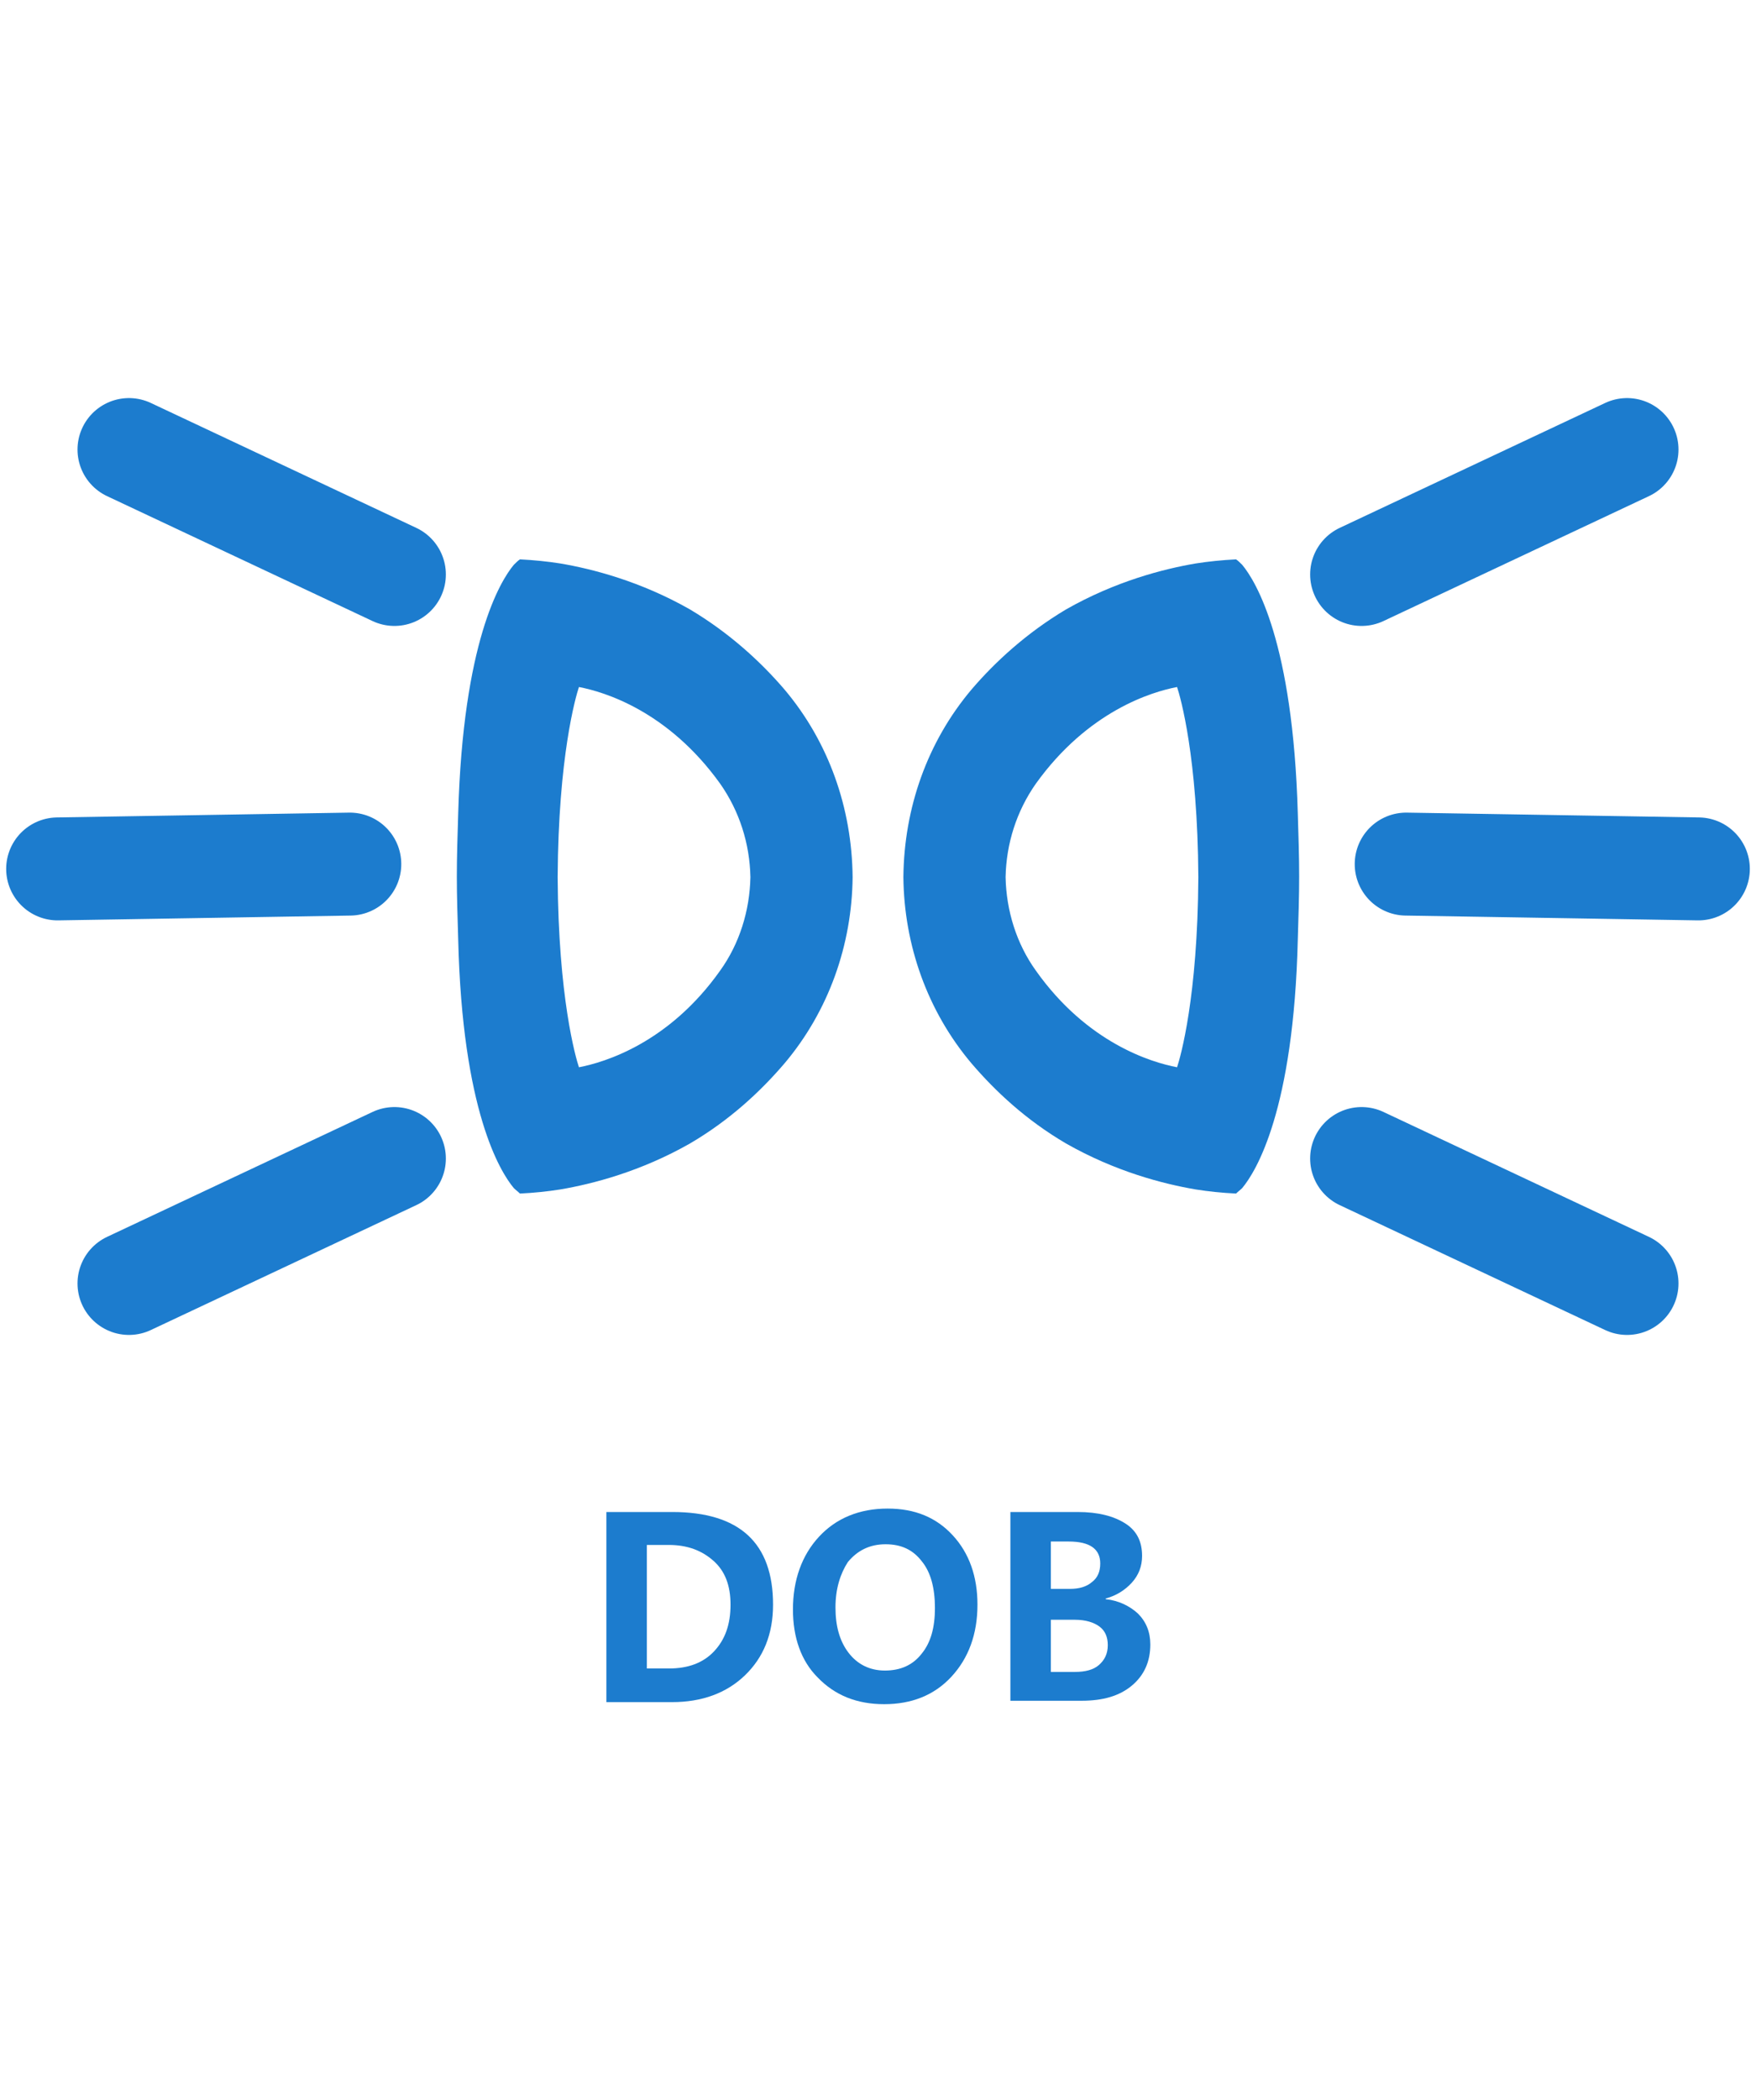
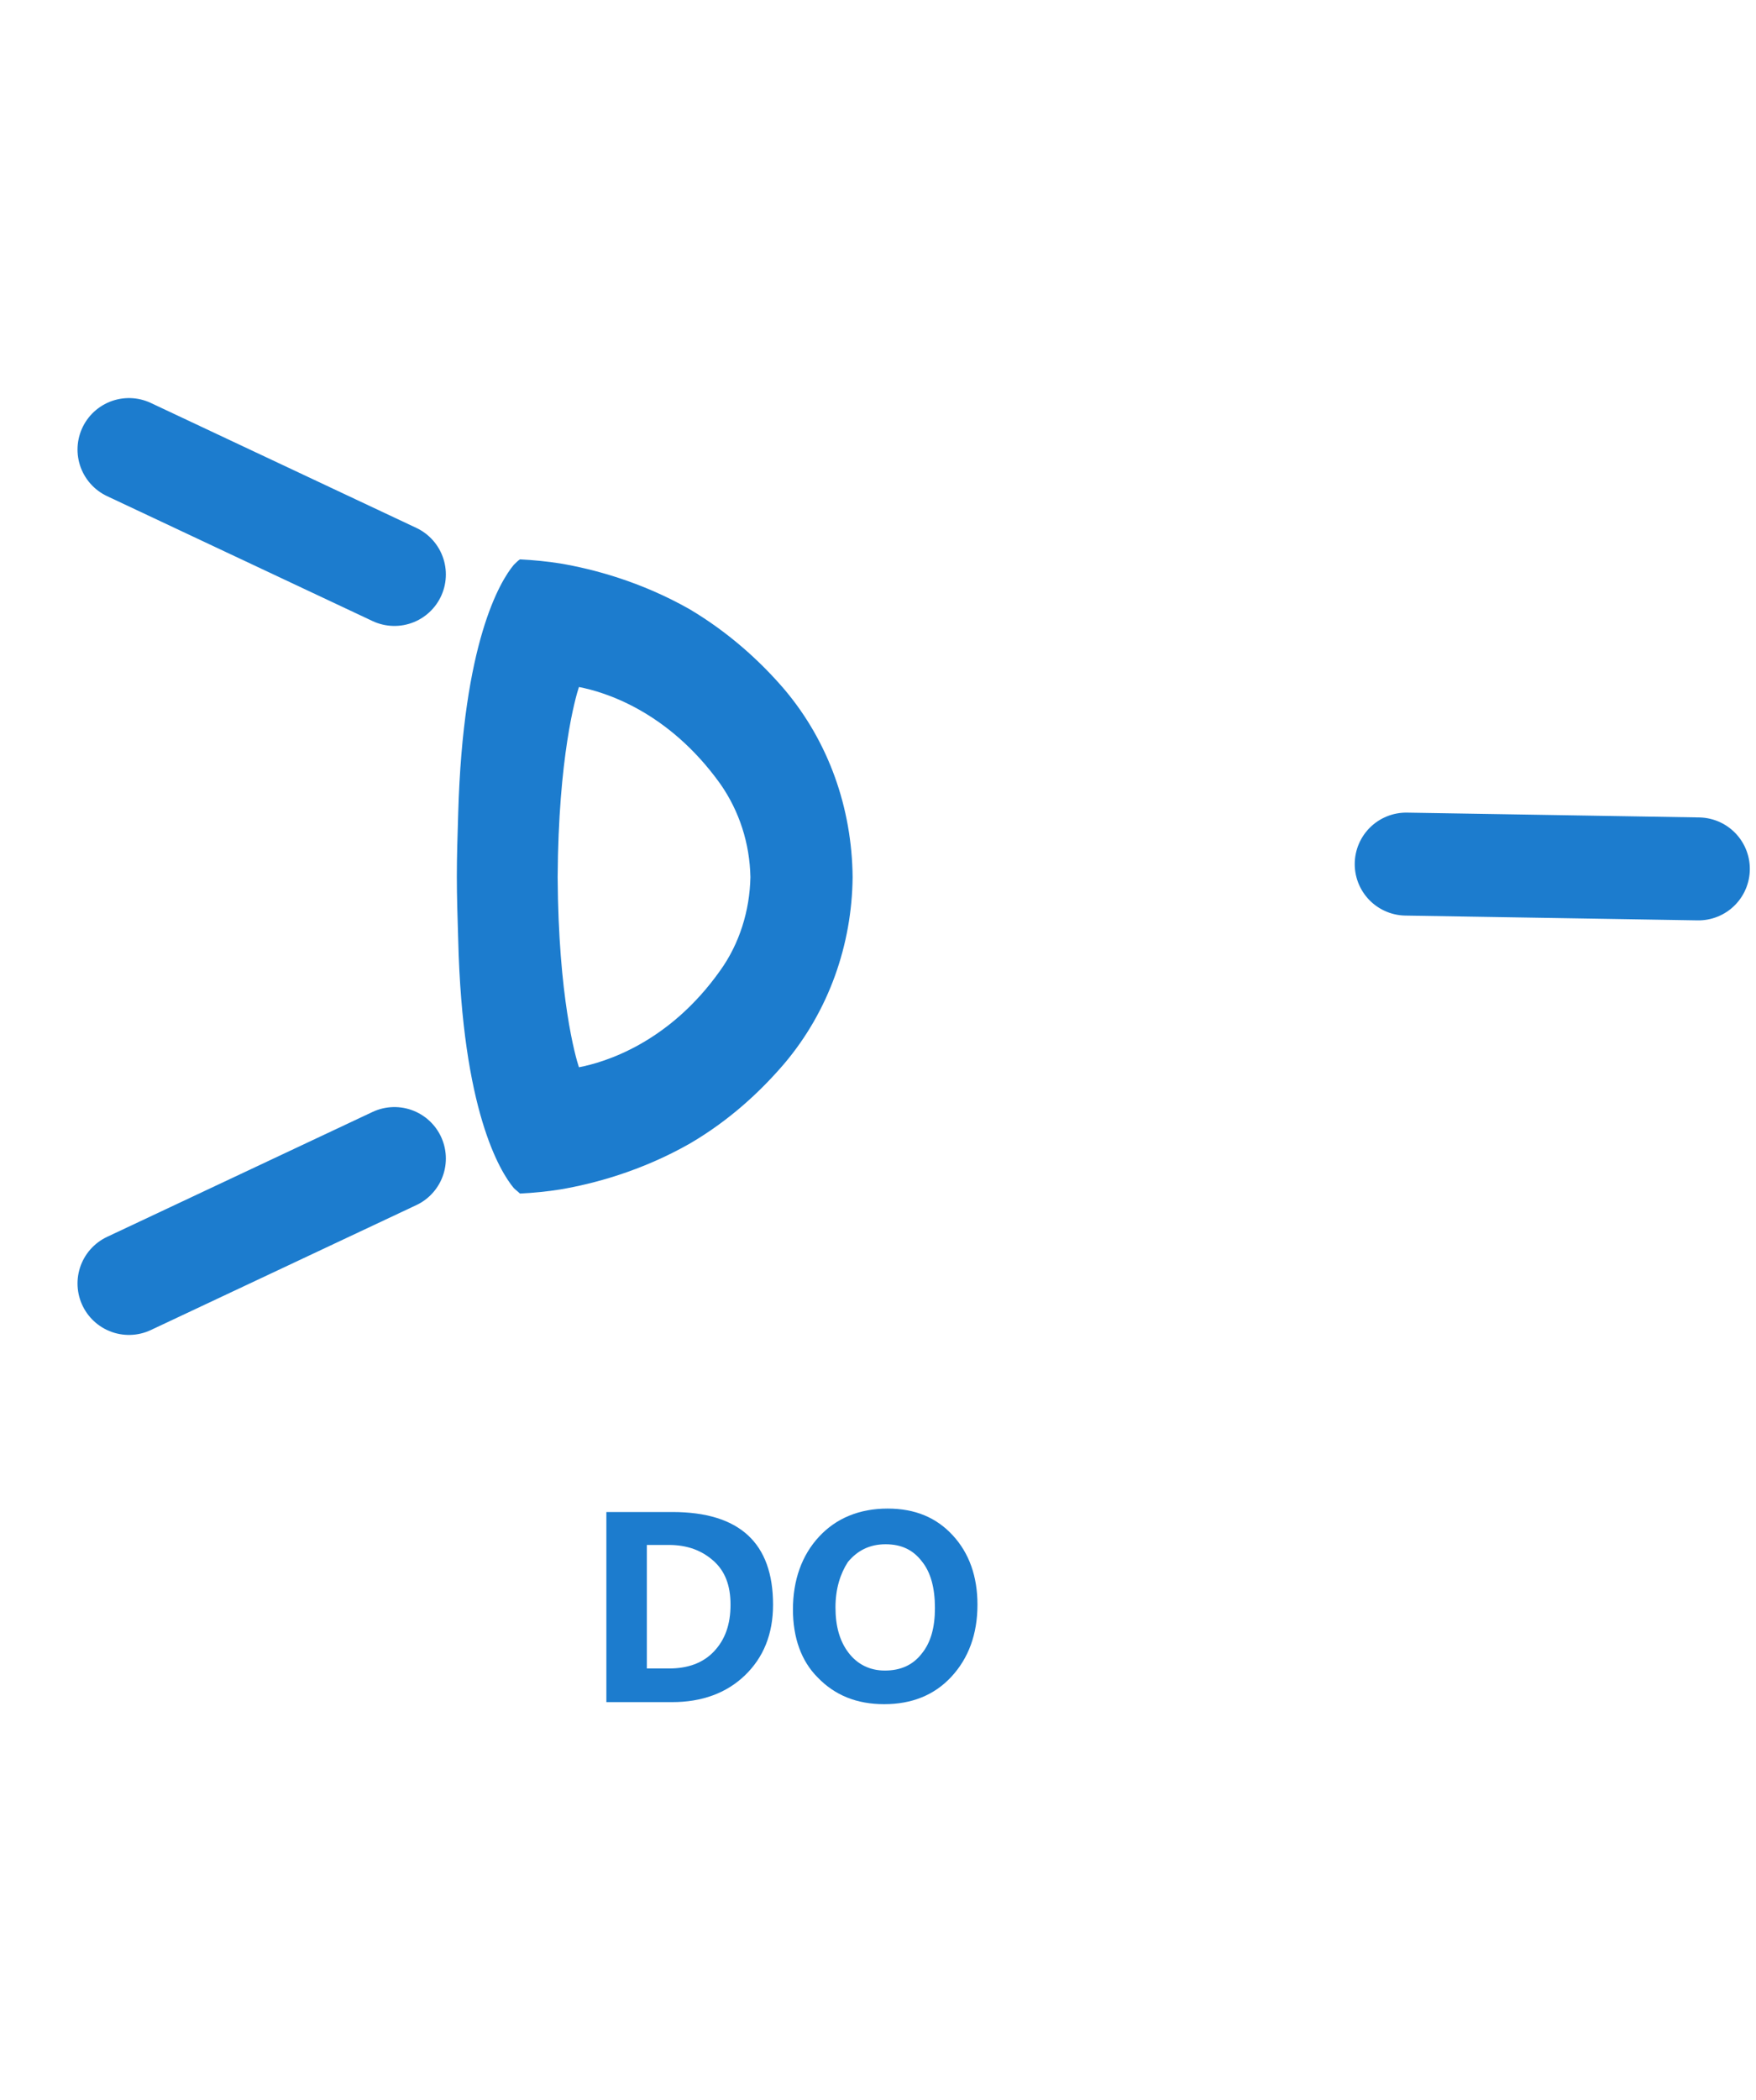
<svg xmlns="http://www.w3.org/2000/svg" version="1.1" id="图层_1" x="0px" y="0px" viewBox="0 0 256 306" style="enable-background:new 0 0 256 306;" xml:space="preserve">
  <style type="text/css">
	.st0{fill:#1C7CCE;}
	.st1{fill:none;stroke:#1C7CCE;stroke-width:15;stroke-linecap:round;stroke-linejoin:round;stroke-miterlimit:10;}
</style>
  <g>
    <path class="st0" d="M88.4,248v-27.7h9.6c9.8,0,14.7,4.5,14.7,13.5c0,4.3-1.4,7.7-4.1,10.3c-2.7,2.6-6.3,3.9-10.6,3.9H88.4z    M94.3,225.1v18h3.2c2.8,0,5-0.8,6.6-2.5c1.6-1.7,2.4-3.9,2.4-6.8c0-2.8-0.8-4.9-2.5-6.4s-3.8-2.3-6.5-2.3H94.3z" />
    <path class="st0" d="M115.6,234.5c0-4.3,1.3-7.9,3.8-10.6s5.9-4.1,10-4.1c4,0,7.1,1.3,9.5,3.9c2.4,2.6,3.6,6,3.6,10.1   c0,4.3-1.3,7.8-3.8,10.5s-5.8,4-9.8,4c-4,0-7.2-1.3-9.7-3.9C116.8,242,115.6,238.6,115.6,234.5z M121.8,234.2   c0,2.7,0.6,4.9,1.9,6.6s3.1,2.6,5.3,2.6c2.3,0,4.1-0.8,5.4-2.5c1.3-1.6,1.9-3.8,1.9-6.6c0-2.9-0.6-5.2-1.9-6.8   c-1.3-1.7-3-2.5-5.3-2.5c-2.3,0-4.1,0.9-5.5,2.6C122.5,229.3,121.8,231.5,121.8,234.2z" />
-     <path class="st0" d="M147.3,248v-27.7h9.8c3,0,5.3,0.6,7,1.7s2.4,2.7,2.4,4.7c0,1.5-0.5,2.8-1.5,3.9s-2.3,1.9-3.8,2.3v0.1   c1.9,0.2,3.5,1,4.7,2.1c1.2,1.2,1.8,2.7,1.8,4.5c0,2.5-0.9,4.5-2.7,6c-1.8,1.5-4.2,2.2-7.3,2.2H147.3z M153.2,224.7v6.8h2.8   c1.3,0,2.4-0.3,3.2-1c0.8-0.6,1.2-1.5,1.2-2.7c0-2.1-1.5-3.2-4.6-3.2H153.2z M153.2,236v7.6h3.5c1.5,0,2.7-0.3,3.5-1   c0.8-0.7,1.3-1.6,1.3-2.9c0-1.2-0.4-2.1-1.2-2.7c-0.8-0.6-2-1-3.6-1H153.2z" />
  </g>
  <g>
    <g>
      <line class="st1" x1="18.8" y1="65.5" x2="57.5" y2="83.7" />
      <line class="st1" x1="18.8" y1="187" x2="57.5" y2="168.8" />
-       <line class="st1" x1="8.4" y1="126.6" x2="51" y2="125.9" />
    </g>
    <g>
-       <line class="st1" x1="237.2" y1="65.5" x2="198.5" y2="83.7" />
-       <line class="st1" x1="237.2" y1="187" x2="198.5" y2="168.8" />
      <line class="st1" x1="247.6" y1="126.6" x2="205" y2="125.9" />
    </g>
  </g>
  <g>
    <path class="st0" d="M114.4,100.5c-3.5-4.1-8.1-8.3-13.8-11.7c-7.2-4.1-14.2-5.9-18.9-6.7c-1.9-0.3-3.9-0.5-5.9-0.6   c-0.3,0.2-0.6,0.5-0.9,0.8c-2,2.4-7.4,11.3-8.1,36.2c-0.1,3.2-0.2,6.3-0.2,9.2c0,2.9,0.1,6,0.2,9.2c0.6,24.9,6.1,33.8,8.1,36.2   c0.3,0.3,0.6,0.5,0.9,0.8c2.1-0.1,4-0.3,5.9-0.6c4.7-0.8,11.7-2.6,18.9-6.7c5.8-3.4,10.3-7.6,13.8-11.7c6.4-7.6,9.8-17.2,9.9-27.1   C124.2,117.7,120.8,108.1,114.4,100.5z M105,141.4c-7.5,10.6-16.9,13.4-20.6,14.1c-0.5-1.5-3-10.2-3.1-27.7   c0.1-17.5,2.6-26.2,3.1-27.7c3.7,0.7,13,3.5,20.6,14.1c2.8,4,4.3,8.7,4.4,13.6C109.3,132.7,107.8,137.5,105,141.4z" />
-     <path class="st0" d="M141.6,100.5c3.5-4.1,8.1-8.3,13.8-11.7c7.2-4.1,14.2-5.9,18.9-6.7c1.9-0.3,3.9-0.5,5.9-0.6   c0.3,0.2,0.6,0.5,0.9,0.8c2,2.4,7.4,11.3,8.1,36.2c0.1,3.2,0.2,6.3,0.2,9.2c0,2.9-0.1,6-0.2,9.2c-0.6,24.9-6.1,33.8-8.1,36.2   c-0.3,0.3-0.6,0.5-0.9,0.8c-2.1-0.1-4-0.3-5.9-0.6c-4.7-0.8-11.7-2.6-18.9-6.7c-5.8-3.4-10.3-7.6-13.8-11.7   c-6.4-7.6-9.8-17.2-9.9-27.1C131.8,117.7,135.2,108.1,141.6,100.5z M151,141.4c7.5,10.6,16.9,13.4,20.6,14.1   c0.5-1.5,3-10.2,3.1-27.7c-0.1-17.5-2.6-26.2-3.1-27.7c-3.7,0.7-13,3.5-20.6,14.1c-2.8,4-4.3,8.7-4.4,13.6   C146.7,132.7,148.2,137.5,151,141.4z" />
  </g>
</svg>